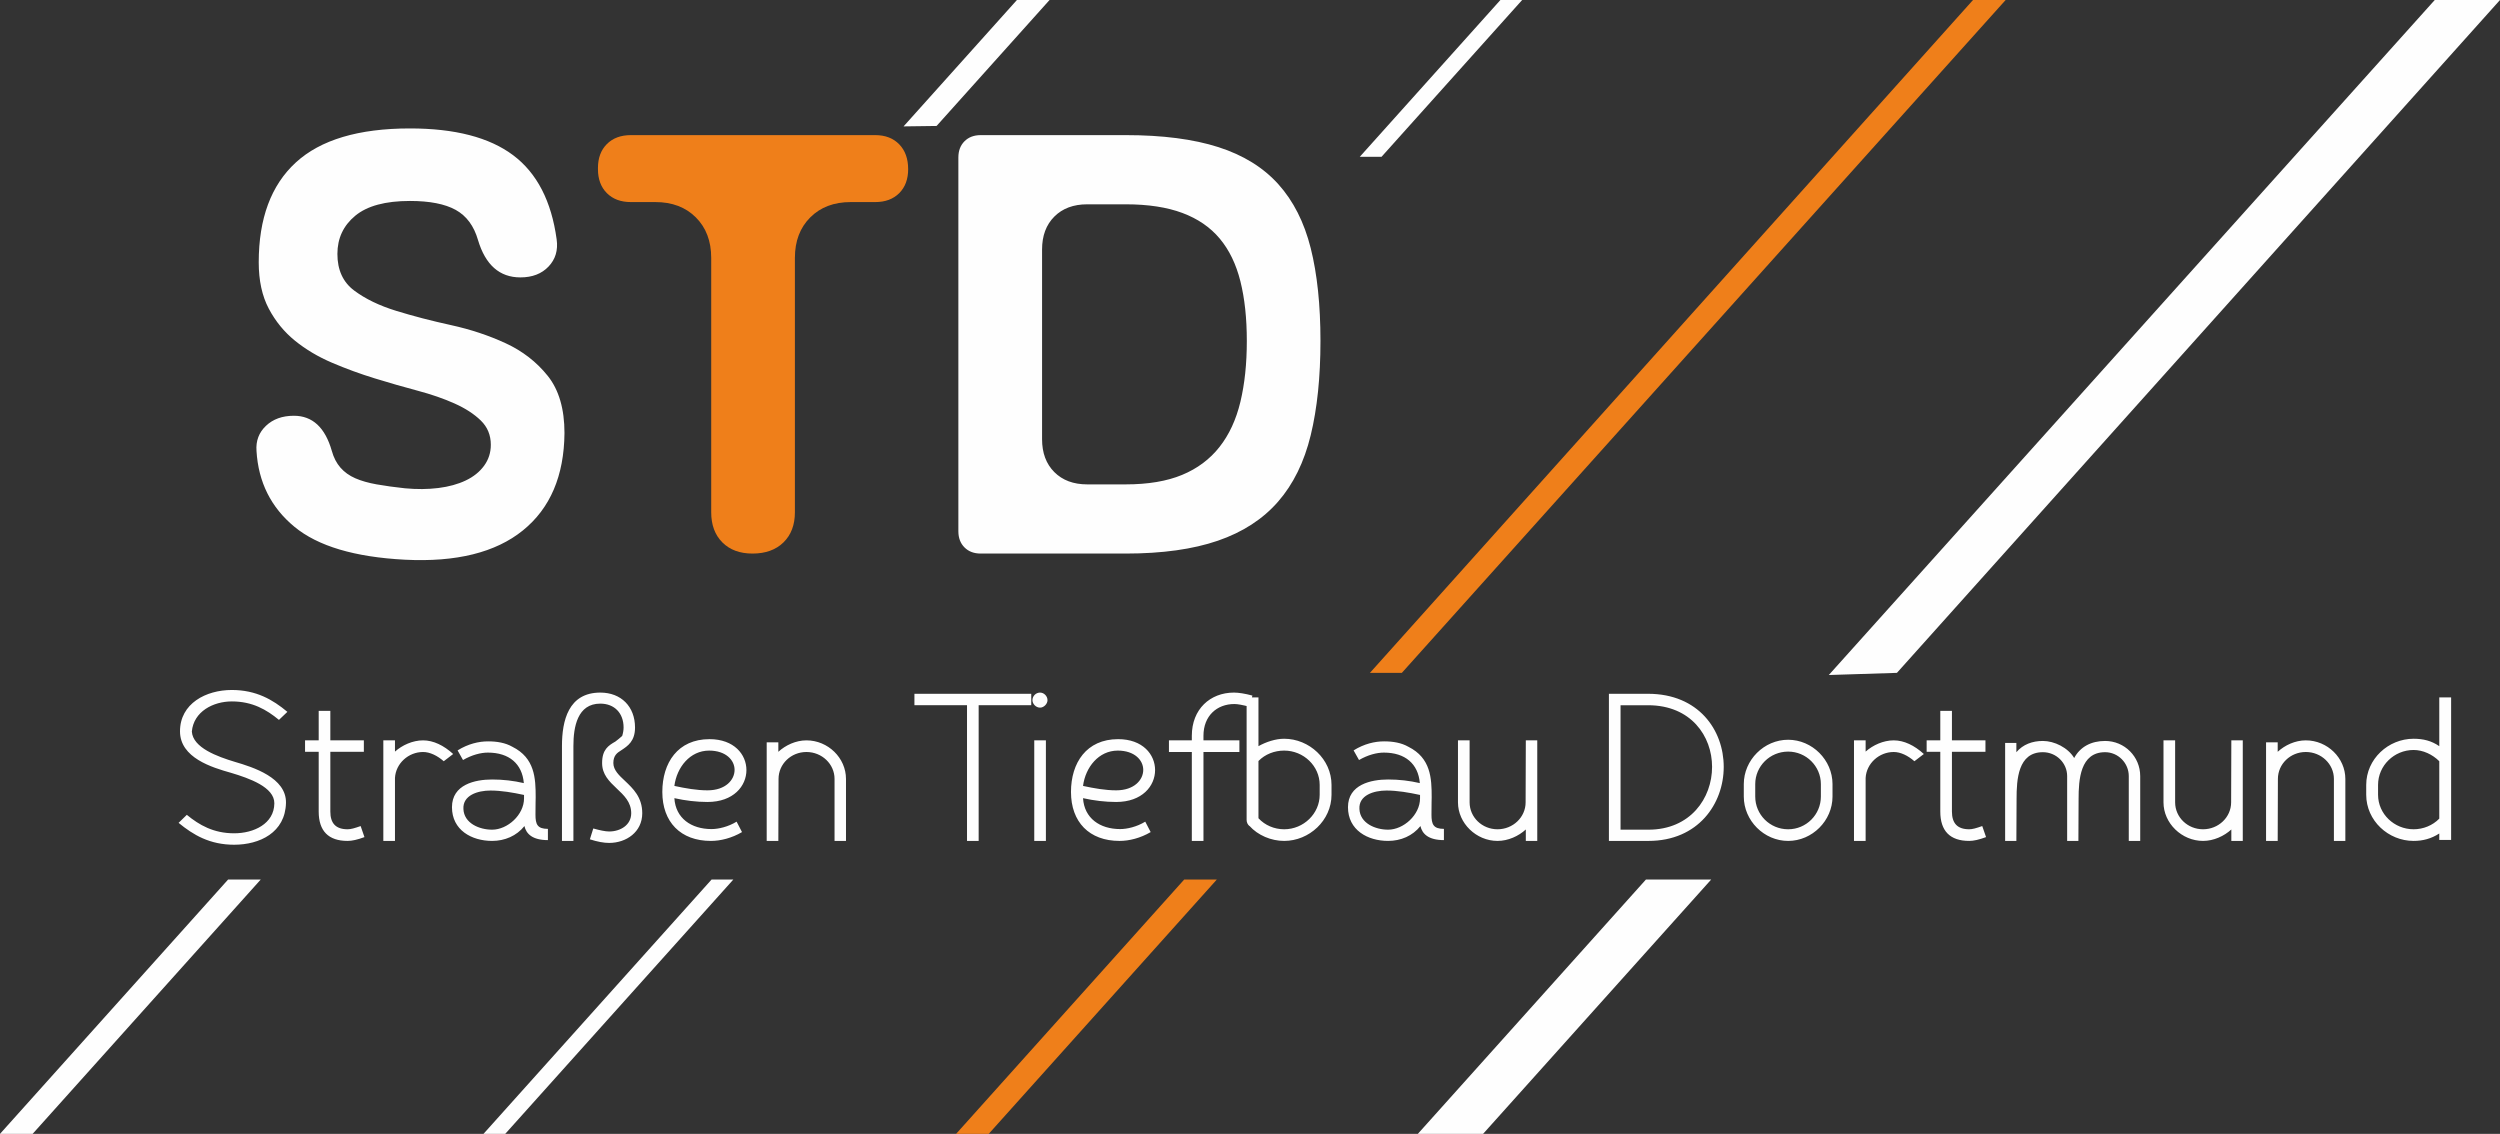
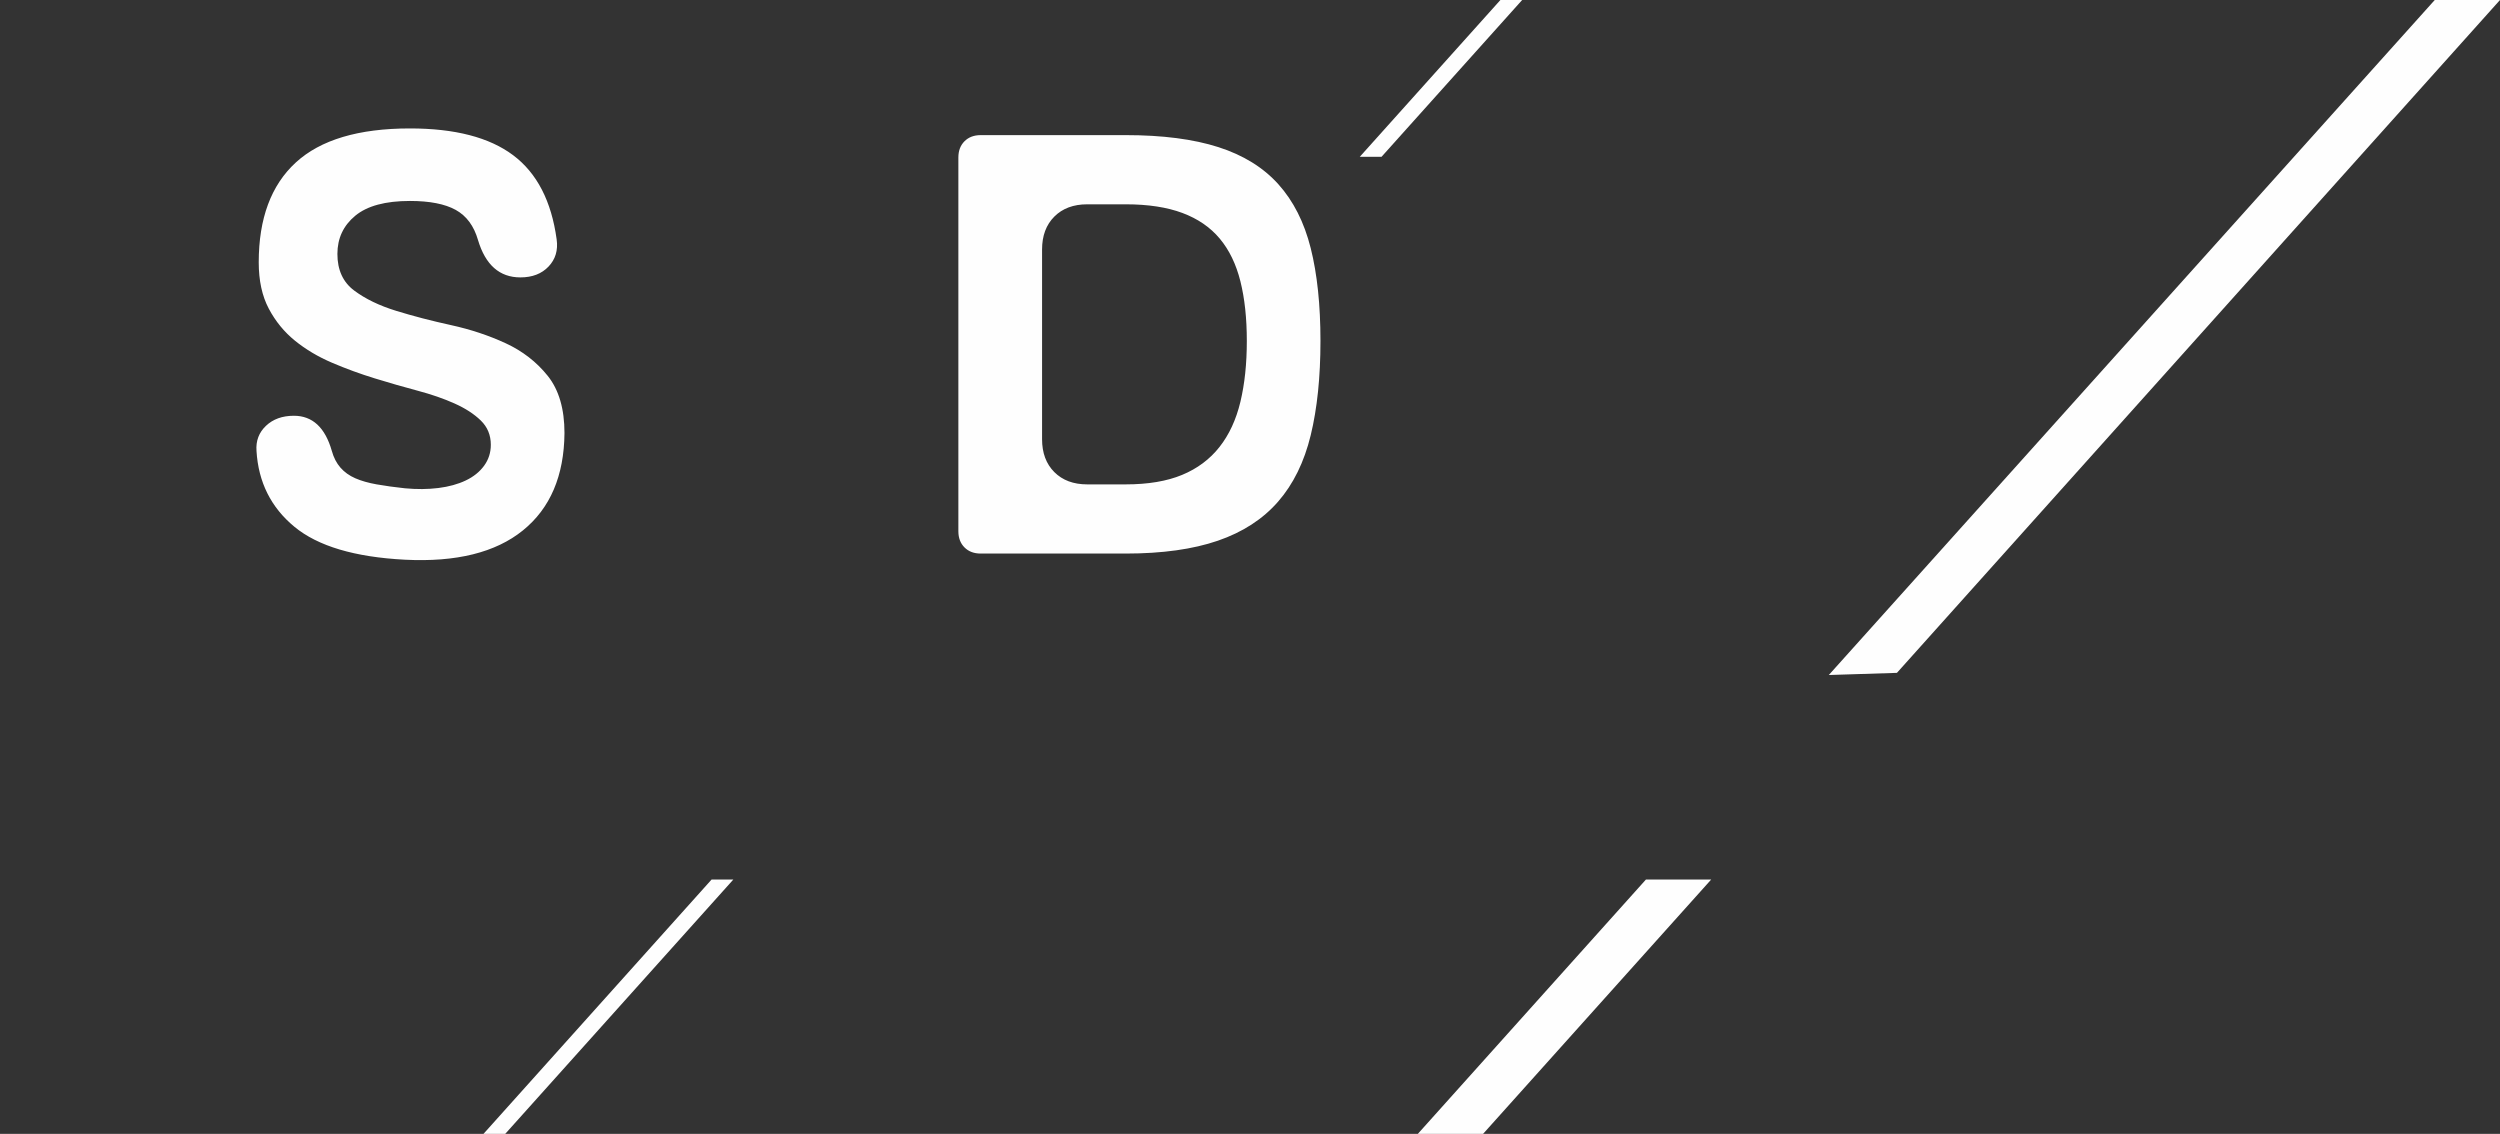
<svg xmlns="http://www.w3.org/2000/svg" xml:space="preserve" width="153.763mm" height="69.739mm" version="1.1" style="shape-rendering:geometricPrecision; text-rendering:geometricPrecision; image-rendering:optimizeQuality; fill-rule:evenodd; clip-rule:evenodd" viewBox="0 0 15014.12 6809.6">
  <rect x="0" y="0" width="15014.12" height="6809.6" fill="#333333" stroke="none" />
  <defs>
    <style type="text/css">
   
    .fil0 {fill:#FEFEFE;fill-rule:nonzero}
    .fil1 {fill:#EF7F1A;fill-rule:nonzero}
   
  </style>
  </defs>
  <g id="Ebene_x0020_1">
    <g id="_1612797690864">
      <g>
        <path class="fil0" d="M2870.67 1441.41c-24.57,-84.89 -69.24,-145.2 -134.03,-180.95 -64.78,-35.74 -156.36,-53.61 -274.75,-53.61 -147.43,0 -256.88,29.6 -328.37,88.79 -71.49,59.2 -107.22,135.71 -107.22,229.52 0,96.05 33.51,169.22 100.53,219.48 67.01,50.26 151.34,91.02 252.98,122.3 101.64,31.28 211.09,59.75 328.37,85.44 117.27,25.69 226.73,61.99 328.37,108.9 101.63,46.91 185.95,112.24 252.97,196.01 67.02,83.77 100.53,198.25 100.53,343.45 -2.24,256.88 -85.44,451.78 -249.63,584.7 -164.18,132.91 -400.4,191.55 -708.67,175.92 -301.57,-15.64 -522.71,-81.53 -663.45,-197.69 -140.73,-116.16 -216.67,-268.05 -227.84,-455.7 -4.46,-60.32 14.52,-110.57 56.97,-150.78 42.44,-40.21 98.29,-60.32 167.53,-60.32 111.7,0 187.64,70.37 227.85,211.1 11.17,40.21 28.47,73.71 51.94,100.53 23.45,26.8 53.05,48.02 88.79,63.65 35.74,15.64 78.74,27.93 129,36.86 50.27,8.93 106.67,16.76 169.22,23.45 71.48,6.71 138.49,6.14 201.04,-1.67 62.54,-7.82 117.27,-22.9 164.18,-45.24 46.91,-22.34 83.77,-51.94 110.57,-88.79 26.8,-36.86 40.21,-78.75 40.21,-125.66 0,-58.08 -20.11,-106.66 -60.32,-145.75 -40.21,-39.09 -92.7,-73.16 -157.48,-102.19 -64.78,-29.04 -139.06,-54.73 -222.82,-77.06 -83.76,-22.34 -169.21,-46.92 -256.33,-73.72 -87.12,-26.8 -172.56,-58.08 -256.33,-93.82 -83.77,-35.74 -158.04,-79.85 -222.82,-132.35 -64.79,-52.5 -117.28,-116.72 -157.49,-192.67 -40.2,-75.95 -60.31,-168.65 -60.31,-278.1 0,-263.59 74.27,-463.52 222.82,-599.78 148.55,-136.25 376.96,-204.39 685.22,-204.39 270.29,0 476.92,53.62 619.88,160.83 142.96,107.22 230.08,275.88 261.36,505.96 8.93,64.79 -7.26,118.95 -48.59,162.51 -41.32,43.56 -97.72,65.34 -169.21,65.34 -125.09,0 -209.97,-74.83 -254.66,-224.49zm2884.96 -495.91c0,-40.21 12.28,-72.6 36.86,-97.17 24.57,-24.58 56.96,-36.86 97.17,-36.86l871.19 0c221.15,0 406.55,24.01 556.21,72.04 149.66,48.02 269.73,122.3 360.2,222.82 90.47,100.53 155.25,228.41 194.34,383.66 39.09,155.25 58.64,341.22 58.64,557.89 0,216.68 -19.55,405.43 -58.64,566.27 -39.1,160.83 -104.43,293.74 -196.02,398.73 -91.58,104.99 -212.21,183.17 -361.87,234.55 -149.67,51.37 -333.95,77.06 -552.86,77.06l-871.19 0c-40.21,0 -72.6,-12.28 -97.17,-36.86 -24.58,-24.57 -36.86,-56.96 -36.86,-97.17l0 -2244.97zm1005.21 1963.51c134.03,0 246.84,-18.98 338.42,-56.96 91.59,-37.97 166.42,-93.83 224.49,-167.54 58.08,-73.71 99.97,-164.18 125.65,-271.4 25.69,-107.22 38.54,-228.97 38.54,-365.23 0,-136.26 -12.85,-255.77 -38.54,-358.52 -25.68,-102.76 -67.01,-188.2 -123.97,-256.33 -56.97,-68.14 -131.79,-119.51 -224.49,-154.13 -92.7,-34.62 -206.07,-51.94 -340.1,-51.94l-231.2 0c-82.65,0 -148.55,24.57 -197.69,73.71 -49.14,49.14 -73.71,115.04 -73.71,197.69l0 1139.24c0,82.65 24.57,148.55 73.71,197.69 49.14,49.14 115.04,73.71 197.69,73.71l231.2 0z" />
-         <path class="fil1" d="M3591.09 1009.17c0,-60.32 17.87,-108.34 53.61,-144.08 35.74,-35.74 83.77,-53.61 144.07,-53.61l1467.61 0c60.32,0 108.34,18.43 144.08,55.29 35.74,36.86 53.61,86.56 53.61,149.1 0,60.32 -17.87,108.35 -53.61,144.08 -35.75,35.74 -83.77,53.61 -144.08,53.61l-147.43 0c-100.52,0 -181.49,30.72 -242.92,92.15 -61.43,61.43 -92.15,142.4 -92.15,242.92l0 1527.92c0,75.95 -22.9,136.26 -68.68,180.94 -45.8,44.67 -107.78,67.01 -185.96,67.01 -75.95,0 -136.26,-22.34 -180.95,-67.01 -44.67,-44.67 -67.01,-104.99 -67.01,-180.94l0 -1527.92c0,-100.52 -30.71,-181.49 -92.14,-242.92 -61.43,-61.43 -142.4,-92.15 -242.93,-92.15l-147.43 0c-60.31,0 -108.34,-17.87 -144.07,-53.61 -35.74,-35.74 -53.61,-83.77 -53.61,-144.08l0 -6.7z" />
      </g>
-       <path class="fil0" d="M1406.49 5073.15c151.89,0 307.39,-72.34 311.01,-251.94 2.41,-150.68 -196.49,-213.36 -307.39,-245.91 -103.66,-31.34 -251.93,-84.38 -257.96,-182.02 10.85,-120.55 128.98,-180.82 239.88,-180.82 124.16,0 208.54,49.42 283.28,110.89l50.63 -48.22c-88,-73.53 -188.05,-131.39 -333.91,-131.39 -154.3,0 -311.01,80.76 -311.01,248.32 0,159.12 191.67,216.99 307.39,249.53 108.49,32.54 260.38,85.59 259.18,183.22 -1.21,122.96 -124.16,179.62 -241.09,179.62 -124.16,0 -209.75,-49.43 -284.49,-110.9l-49.42 48.22c88,72.33 186.84,131.4 333.91,131.4zm681.08 -22.91c26.52,0 59.07,-7.24 101.26,-22.91l-22.91 -66.29c-37.37,13.26 -59.07,19.28 -78.35,19.28 -71.12,0 -103.67,-36.17 -103.67,-106.29l0 -359.02 201.31 0 0 -68.7 -201.31 0 0 -177.21 -69.91 0 0 177.21 -81.97 0 0 68.7 81.97 0 0 359.02c0,115.92 57.86,176.2 173.58,176.2zm634.06 -521.96c-56.66,-51.83 -119.34,-81.96 -180.82,-81.96 -62.69,0 -125.37,28.92 -168.76,67.5l0 -67.5 -69.92 0 0 603.92 69.92 0 0 -378.3c4.81,-86.99 80.76,-155.7 168.76,-155.7 40.98,0 85.59,21.7 124.16,55.45l56.66 -43.4zm568.96 449.63c-63.89,0 -74.74,-27.73 -74.74,-85.59 0,-68.71 1.21,-88 1.21,-104.88 0,-113.31 -4.82,-235.06 -139.84,-302.56 -42.19,-24.11 -92.82,-32.54 -145.86,-32.54 -55.44,0 -119.33,14.46 -183.22,54.24l32.54 57.86c54.24,-31.34 107.28,-44.6 149.47,-44.6 127.78,0 206.13,67.5 215.78,183.23 -62.69,-14.47 -124.16,-21.7 -190.46,-21.7 -102.47,0 -241.09,30.13 -241.09,166.35 0,137.43 118.13,202.51 241.09,202.51 75.94,0 147.06,-30.13 194.07,-89.2 10.85,47.01 48.22,84.37 141.04,84.37l0 -67.5zm-143.45 -183.23c0,98.85 -98.85,188.05 -191.66,188.05 -77.15,0 -168.77,-38.58 -172.38,-124.16 -4.82,-83.17 86.79,-110.89 162.73,-110.89 65.09,0 135.01,12.05 201.3,26.51l0 20.5zm511.11 267.61c102.47,0 198.9,-65.1 198.9,-178.41 0,-96.44 -55.45,-148.27 -103.67,-194.08 -34.96,-32.54 -69.91,-65.1 -69.91,-107.28 0,-45.81 22.9,-61.48 48.22,-77.15 38.57,-25.32 81.97,-54.25 81.97,-136.21 0,-125.37 -83.18,-209.75 -208.55,-209.75 -191.66,0 -230.24,168.76 -230.24,320.65l0 570.18 68.71 0 0 -570.18c0,-114.52 24.11,-254.34 161.52,-254.34 84.38,0 139.84,56.65 139.84,143.45 0,15.66 -3.62,36.16 -8.44,50.63 -10.85,10.85 -28.93,24.11 -40.99,33.75 -42.19,24.11 -79.56,48.22 -79.56,128.99 0,68.7 42.19,109.69 88,153.09 42.19,39.78 86.8,80.76 86.8,148.27 0,71.11 -65.09,109.69 -132.6,109.69 -22.9,0 -56.65,-7.24 -95.22,-18.08l-20.5 65.09c44.6,14.47 83.17,21.71 115.72,21.71zm590.67 -245.92c156.71,0 233.85,-96.43 233.85,-191.67 0,-92.81 -73.53,-185.63 -221.8,-185.63 -190.46,0 -283.28,142.24 -283.28,317.03 0,180.82 109.69,294.13 291.71,294.13 57.86,0 125.37,-16.87 186.85,-53.04l-32.55 -62.68c-50.63,31.33 -109.69,44.59 -150.68,44.59 -121.75,0 -215.78,-65.09 -223.01,-185.63 65.1,14.46 132.6,22.9 198.9,22.9zm9.64 -308.59c101.26,0 153.1,57.85 153.1,115.72 0,60.28 -54.25,122.95 -162.73,122.95 -63.89,0 -132.6,-12.05 -198.9,-26.52 14.47,-112.11 94.02,-212.15 208.54,-212.15zm822.12 169.96c0,-125.37 -107.29,-231.44 -237.47,-231.44 -63.89,0 -125.37,28.92 -168.77,68.7l0 -56.65 -69.91 0 0 591.87 69.91 0 1.21 -372.48c0,-89.2 74.74,-161.52 167.56,-161.52 92.81,0 168.76,72.33 168.76,161.52l0 372.48 68.71 0 0 -372.48zm796.8 -442.4l315.82 0 0 -68.7 -701.57 0 0 68.7 315.83 0 0 814.88 69.91 0 0 -814.88zm403.82 814.88l0 -603.92 -69.91 0 0 603.92 69.91 0zm-34.96 -800.41c22.91,0 44.6,-22.91 44.6,-44.6 0,-25.31 -21.7,-45.81 -44.6,-45.81 -25.32,0 -45.81,20.5 -45.81,45.81 0,21.7 20.49,44.6 45.81,44.6zm456.86 566.55c156.71,0 233.85,-96.43 233.85,-191.67 0,-92.81 -73.53,-185.63 -221.8,-185.63 -190.46,0 -283.28,142.24 -283.28,317.03 0,180.82 109.69,294.13 291.71,294.13 57.86,0 125.37,-16.87 186.85,-53.04l-32.55 -62.68c-50.63,31.33 -109.69,44.59 -150.68,44.59 -121.75,0 -215.78,-65.09 -223.01,-185.63 65.1,14.46 132.6,22.9 198.9,22.9zm9.64 -308.59c101.26,0 153.1,57.85 153.1,115.72 0,60.28 -54.25,122.95 -162.73,122.95 -63.89,0 -132.6,-12.05 -198.9,-26.52 14.47,-112.11 94.02,-212.15 208.54,-212.15zm730.5 -61.48l-215.78 0 0 -27.73c0,-119.34 80.77,-190.46 185.64,-190.46 20.5,0 50.63,6.02 88,15.67l20.5 -66.3c-44.6,-12.06 -83.18,-18.08 -110.9,-18.08 -143.45,0 -253.14,100.05 -253.14,259.17l0 27.73 -137.42 0 0 69.91 137.42 0 0 534.01 69.91 0 0 -534.01 215.78 0 0 -69.91zm268.82 603.92c150.68,0 284.48,-122.95 284.48,-277.25l0 -59.07c0,-154.3 -133.8,-277.25 -284.48,-277.25 -51.84,0 -109.7,19.28 -154.3,44.6l0 -292.92 -71.12 0 0 735.32c0,15.66 6.02,27.72 16.87,37.37l0 -1.21c50.63,56.65 130.19,90.41 208.55,90.41zm-154.3 -479.77c39.78,-40.98 96.43,-62.68 154.3,-62.68 116.92,0 213.36,92.81 213.36,206.13l0 59.07c0,113.32 -96.44,207.34 -213.36,207.34 -59.07,0 -115.73,-24.11 -154.3,-66.3l0 -343.55zm1113.82 407.44c-63.89,0 -74.74,-27.73 -74.74,-85.59 0,-68.71 1.21,-88 1.21,-104.88 0,-113.31 -4.82,-235.06 -139.84,-302.56 -42.19,-24.11 -92.82,-32.54 -145.86,-32.54 -55.44,0 -119.33,14.46 -183.22,54.24l32.54 57.86c54.24,-31.34 107.28,-44.6 149.47,-44.6 127.78,0 206.13,67.5 215.78,183.23 -62.69,-14.47 -124.16,-21.7 -190.46,-21.7 -102.47,0 -241.09,30.13 -241.09,166.35 0,137.43 118.13,202.51 241.09,202.51 75.94,0 147.06,-30.13 194.07,-89.2 10.85,47.01 48.22,84.37 141.04,84.37l0 -67.5zm-143.45 -183.23c0,98.85 -98.85,188.05 -191.66,188.05 -77.15,0 -168.77,-38.58 -172.38,-124.16 -4.82,-83.17 86.79,-110.89 162.73,-110.89 65.09,0 135.01,12.05 201.3,26.51l0 20.5zm227.83 24.11c0,125.37 109.69,231.45 237.47,231.45 63.89,0 126.58,-28.93 169.97,-68.71l0 68.71 68.71 0 0 -603.92 -68.71 0 -1.21 372.48c0,89.21 -75.94,161.53 -168.76,161.53 -92.82,0 -167.56,-72.33 -167.56,-161.53l0 -372.48 -69.91 0 0 372.48zm1143.97 231.45c298.95,0 452.05,-223.01 452.05,-444.81 0,-220.6 -150.69,-438.78 -454.46,-438.78l-235.06 0 0 883.59 237.47 0zm-167.56 -67.5l0 -747.38 165.15 0c257.97,0 384.53,185.64 384.53,370.07 0,188.05 -130.18,377.31 -382.12,377.31l-167.56 0zm1006.55 67.5c144.65,0 266.4,-121.75 266.4,-266.4l0 -74.74c0,-144.65 -121.75,-266.4 -266.4,-266.4 -144.65,0 -266.4,121.75 -266.4,266.4l0 74.74c0,144.65 121.75,266.4 266.4,266.4zm0 -536.42c108.49,0 196.49,88 196.49,195.28l0 74.74c0,108.49 -88,196.49 -196.49,196.49 -109.69,0 -197.69,-88 -197.69,-196.49l0 -74.74c0,-107.28 88,-195.28 197.69,-195.28zm814.88 14.46c-56.66,-51.83 -119.34,-81.96 -180.82,-81.96 -62.69,0 -125.37,28.92 -168.76,67.5l0 -67.5 -69.92 0 0 603.92 69.92 0 0 -378.3c4.81,-86.99 80.76,-155.7 168.76,-155.7 40.98,0 85.59,21.7 124.16,55.45l56.66 -43.4zm272.42 521.96c26.52,0 59.07,-7.24 101.26,-22.91l-22.91 -66.29c-37.37,13.26 -59.07,19.28 -78.35,19.28 -71.12,0 -103.67,-36.17 -103.67,-106.29l0 -359.02 201.31 0 0 -68.7 -201.31 0 0 -177.21 -69.91 0 0 177.21 -81.97 0 0 68.7 81.97 0 0 359.02c0,115.92 57.86,176.2 173.58,176.2zm1027.04 -389.36c0,-116.93 -94.02,-210.95 -210.95,-210.95 -83.17,0 -149.47,34.96 -185.64,102.46 -37.37,-62.68 -119.33,-102.46 -188.04,-102.46 -62.69,0 -119.34,20.5 -159.12,67.5l0 -55.45 -67.5 0 0 588.26 67.5 0 1.21 -251.93c0,-116.93 8.44,-280.87 157.91,-280.87 80.76,0 145.85,65.1 145.85,143.45l0 389.36 67.51 0 1.2 -251.93c0,-115.73 9.65,-280.87 159.12,-280.87 78.35,0 142.24,65.1 142.24,143.45l0 389.36 68.71 0 0 -389.36zm139.83 157.91c0,125.37 109.69,231.45 237.47,231.45 63.89,0 126.58,-28.93 169.97,-68.71l0 68.71 68.71 0 0 -603.92 -68.71 0 -1.21 372.48c0,89.21 -75.94,161.53 -168.76,161.53 -92.82,0 -167.56,-72.33 -167.56,-161.53l0 -372.48 -69.91 0 0 372.48zm1092.14 -141.04c0,-125.37 -107.29,-231.44 -237.47,-231.44 -63.89,0 -125.37,28.92 -168.77,68.7l0 -56.65 -69.91 0 0 591.87 69.91 0 1.21 -372.48c0,-89.2 74.74,-161.52 167.56,-161.52 92.81,0 168.76,72.33 168.76,161.52l0 372.48 68.71 0 0 -372.48zm564.14 -489.4l0 292.92c-47.01,-32.55 -96.43,-44.6 -154.29,-44.6 -151.89,0 -284.49,121.75 -284.49,277.25l0 59.07c0,155.5 132.6,277.25 284.49,277.25 55.44,0 106.07,-13.26 154.29,-44.6l0 38.58 71.12 0 0 -855.86 -71.12 0zm-154.29 315.82c56.65,0 113.31,26.52 154.29,67.51l0 344.75c-39.77,40.98 -96.43,63.89 -154.29,63.89 -115.73,0 -213.36,-91.62 -213.36,-207.34l0 -59.07c0,-115.73 96.43,-209.75 213.36,-209.75z" />
-       <path class="fil0" d="M6303.18 0l-678.41 756.42 -198.28 2.63 680.76 -759.05 195.92 0zm-4737.36 5282.15l-1369.9 1527.44 -195.91 0 1369.9 -1527.44 195.91 0z" />
      <path class="fil0" d="M9141.52 0l-844.7 941.85 -130.63 0 844.71 -941.85 130.62 0zm-4737.35 5282.15l-1369.9 1527.44 -130.62 0 1369.9 -1527.44 130.62 0z" />
-       <path class="fil1" d="M12045.15 0l-3626.16 4040.93 -191.62 0 3621.85 -4040.93 195.92 0zm-4737.35 5282.15l-1369.9 1527.44 -195.92 0 1369.9 -1527.44 195.92 0z" />
      <path class="fil0" d="M15014.12 0l-3621.85 4040.93 -409.09 12.92 3639.07 -4053.85 391.88 0zm-4737.35 5282.15l-1369.9 1527.44 -391.88 0 1369.9 -1527.44 391.88 0z" />
    </g>
  </g>
</svg>